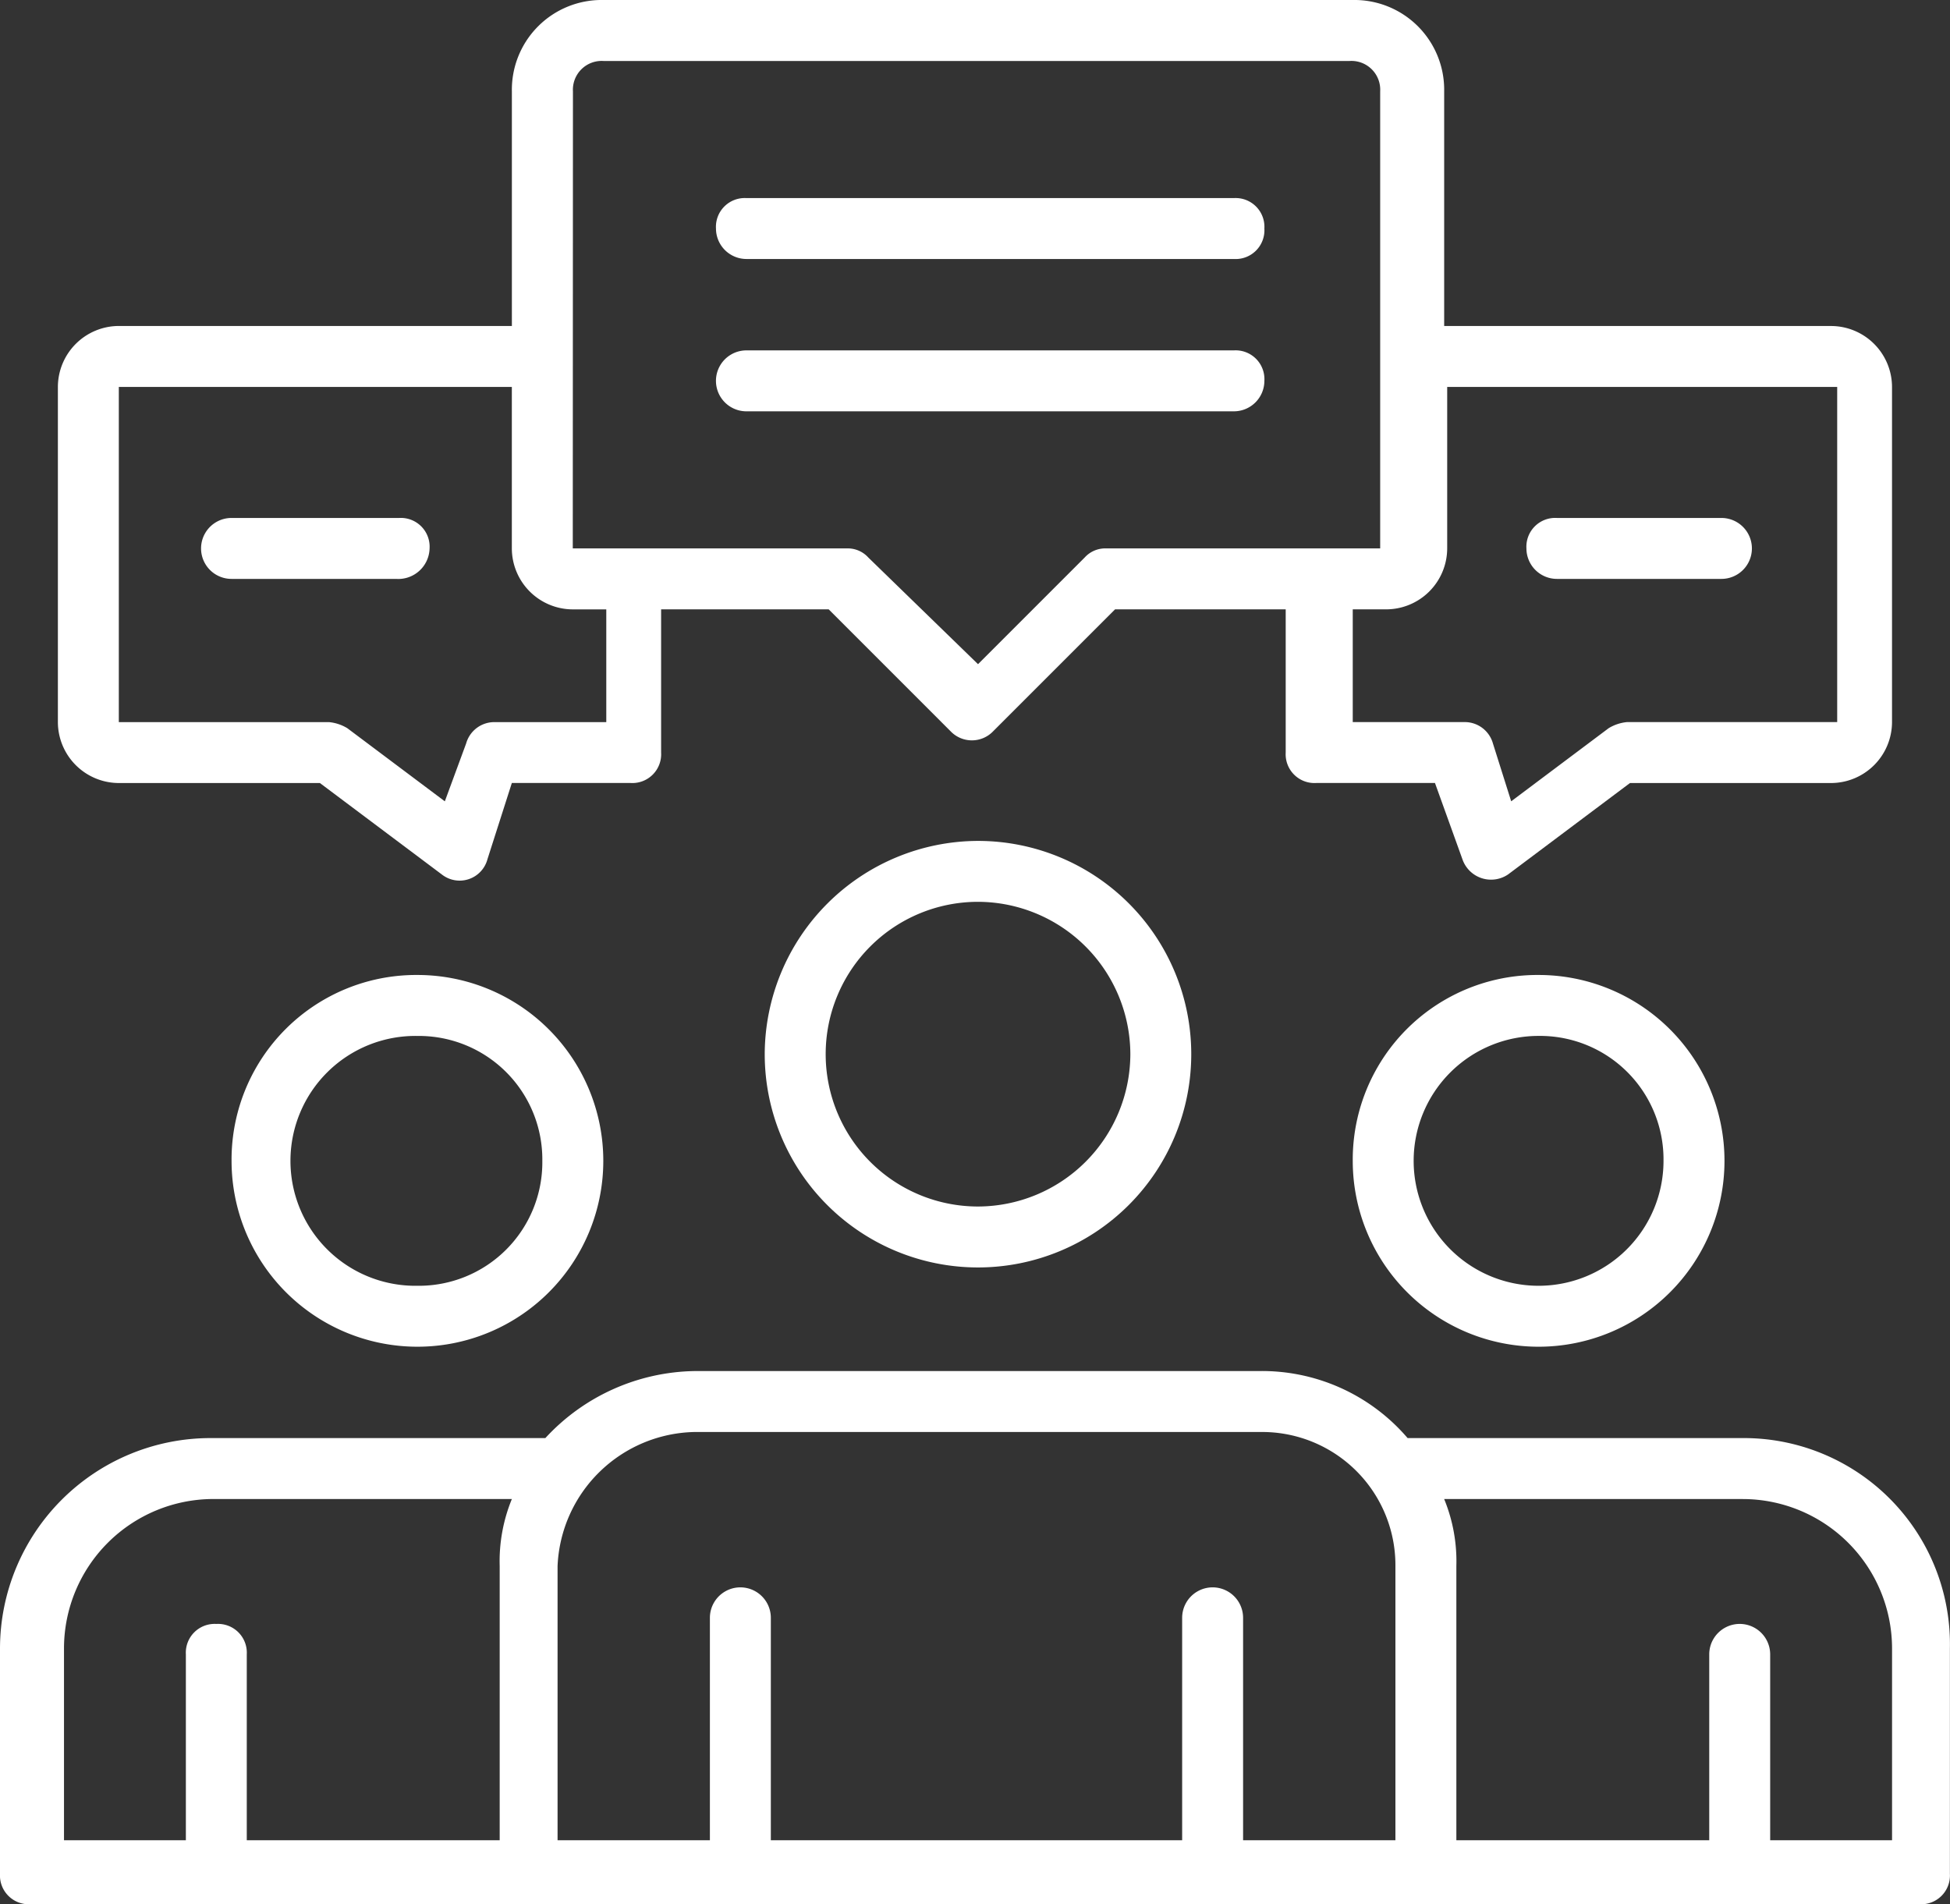
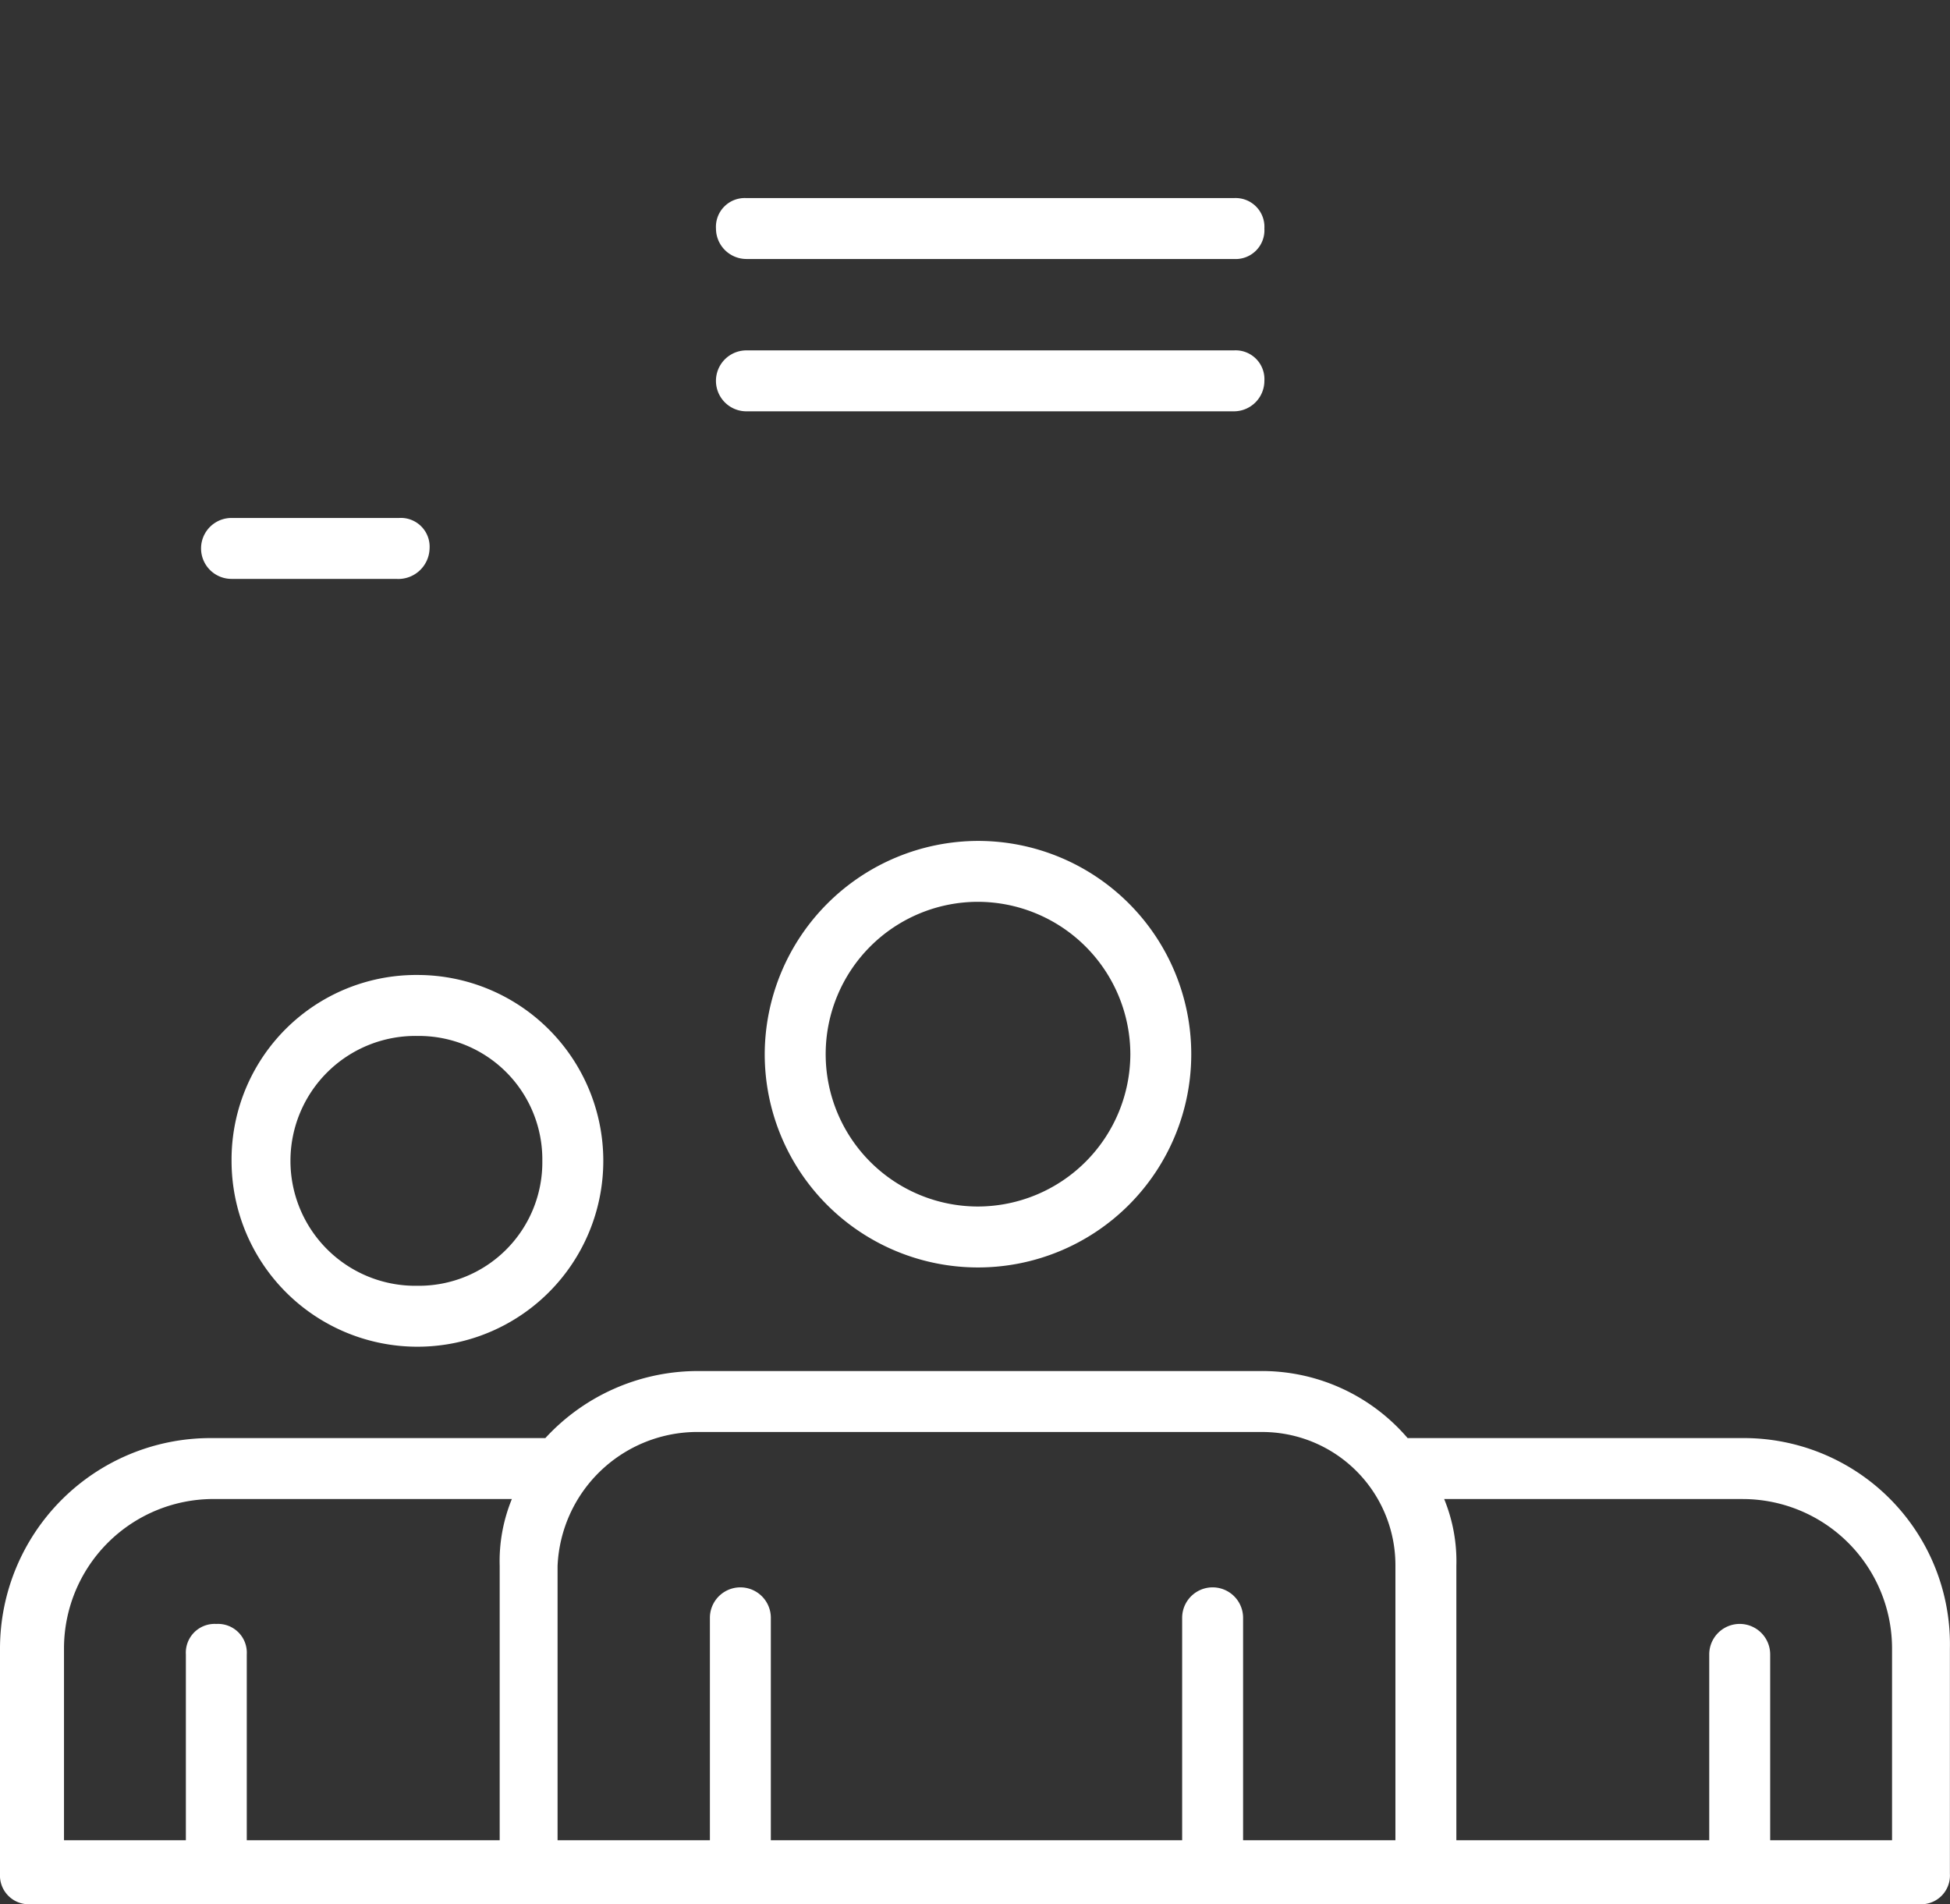
<svg xmlns="http://www.w3.org/2000/svg" width="60" height="58.592" viewBox="0 0 60 58.592">
  <rect x="0" y="0" width="60" height="58.592" fill="#333333" stroke="none" />
  <g id="cta-1-board_of_directors" transform="translate(-0.4 -1.3)">
    <path id="Path_40621" data-name="Path 40621" d="M25.5,35.462A6.562,6.562,0,1,0,32.062,28.9,6.581,6.581,0,0,0,25.5,35.462Zm11.25,0a4.7,4.7,0,0,1-4.687,4.687,4.687,4.687,0,1,1,0-9.375A4.7,4.7,0,0,1,36.75,35.462Z" transform="translate(-1.57 -1.726)" fill="#fff" />
-     <path id="Path_40622" data-name="Path 40622" d="M44.8,39.019A5.719,5.719,0,1,0,50.519,33.3,5.682,5.682,0,0,0,44.8,39.019Zm9.562,0a3.844,3.844,0,1,1-3.844-3.844A3.8,3.8,0,0,1,54.362,39.019Z" transform="translate(-2.777 -2.001)" fill="#fff" />
    <path id="Path_40623" data-name="Path 40623" d="M54.023,48.362H43.711A5.9,5.9,0,0,0,39.117,46.3H21.774a6.379,6.379,0,0,0-4.594,2.062H6.869A6.481,6.481,0,0,0,.4,54.831v6.937a.886.886,0,0,0,.937.937H59.46a.886.886,0,0,0,.937-.937V54.831a6.343,6.343,0,0,0-6.375-6.469Zm-32.249-.187H39.211A4.1,4.1,0,0,1,43.336,52.3v8.437H38.649V53.893a.937.937,0,0,0-1.875,0v6.844H24.118V53.893a.937.937,0,0,0-1.875,0v6.844H17.556V52.3A4.308,4.308,0,0,1,21.774,48.175ZM2.369,54.831a4.6,4.6,0,0,1,4.594-4.594h9.187a5.045,5.045,0,0,0-.375,2.062v8.437H7.993V55.018a.886.886,0,0,0-.937-.937.886.886,0,0,0-.937.937v5.719H2.369Zm56.248,5.906h-3.75V55.018a.937.937,0,0,0-1.875,0v5.719H45.211V52.3a5.045,5.045,0,0,0-.375-2.062h9.187a4.6,4.6,0,0,1,4.594,4.594Z" transform="translate(0 -2.814)" fill="#fff" />
    <path id="Path_40624" data-name="Path 40624" d="M8,39.019A5.719,5.719,0,1,0,13.719,33.3,5.682,5.682,0,0,0,8,39.019Zm9.562,0a3.8,3.8,0,0,1-3.844,3.844,3.844,3.844,0,1,1,0-7.687A3.8,3.8,0,0,1,17.562,39.019Z" transform="translate(-0.475 -2.001)" fill="#fff" />
-     <path id="Path_40625" data-name="Path 40625" d="M2.3,13.206V23.518a1.88,1.88,0,0,0,1.875,1.875h6.187l3.75,2.812a.886.886,0,0,0,1.406-.469l.75-2.344h3.656a.886.886,0,0,0,.937-.937V20.049h5.156l3.75,3.75a.906.906,0,0,0,1.312,0l3.75-3.75h5.25v4.406a.886.886,0,0,0,.937.937h3.656l.844,2.344a.932.932,0,0,0,1.406.469l3.75-2.812H56.86a1.88,1.88,0,0,0,1.875-1.875V13.206a1.88,1.88,0,0,0-1.875-1.875H44.955V4.112A2.762,2.762,0,0,0,42.142,1.3H19.081a2.762,2.762,0,0,0-2.812,2.812v7.218H4.175A1.88,1.88,0,0,0,2.3,13.206Zm54.748,0V23.518H50.579a1.332,1.332,0,0,0-.562.187l-3,2.25-.562-1.781a.9.9,0,0,0-.844-.656H42.142V20.049h1.031a1.88,1.88,0,0,0,1.875-1.875V13.206Zm-38.9-9.093a.886.886,0,0,1,.937-.937H42.049a.886.886,0,0,1,.937.937V18.174H34.549a.851.851,0,0,0-.656.281l-3.281,3.281-3.375-3.281a.851.851,0,0,0-.656-.281H18.143ZM4.175,13.206H16.268v4.969a1.88,1.88,0,0,0,1.875,1.875h1.031v3.469H15.706a.9.9,0,0,0-.844.656l-.656,1.781-3-2.25a1.332,1.332,0,0,0-.562-.187H4.175Z" transform="translate(-0.119)" fill="#fff" />
    <path id="Path_40626" data-name="Path 40626" d="M24.837,9.675h15a.886.886,0,0,0,.937-.937.886.886,0,0,0-.937-.937h-15a.886.886,0,0,0-.937.937.939.939,0,0,0,.937.937Z" transform="translate(-1.47 -0.406)" fill="#fff" />
    <path id="Path_40627" data-name="Path 40627" d="M40.774,13.737a.886.886,0,0,0-.937-.937h-15a.937.937,0,0,0,0,1.875h15A.939.939,0,0,0,40.774,13.737Z" transform="translate(-1.47 -0.719)" fill="#fff" />
-     <path id="Path_40628" data-name="Path 40628" d="M51.437,20.175H56.5a.937.937,0,1,0,0-1.875H51.437a.886.886,0,0,0-.937.937A.939.939,0,0,0,51.437,20.175Z" transform="translate(-3.133 -1.063)" fill="#fff" />
    <path id="Path_40629" data-name="Path 40629" d="M14.031,19.237a.886.886,0,0,0-.937-.937H7.937a.937.937,0,1,0,0,1.875H13A.964.964,0,0,0,14.031,19.237Z" transform="translate(-0.413 -1.063)" fill="#fff" />
  </g>
</svg>